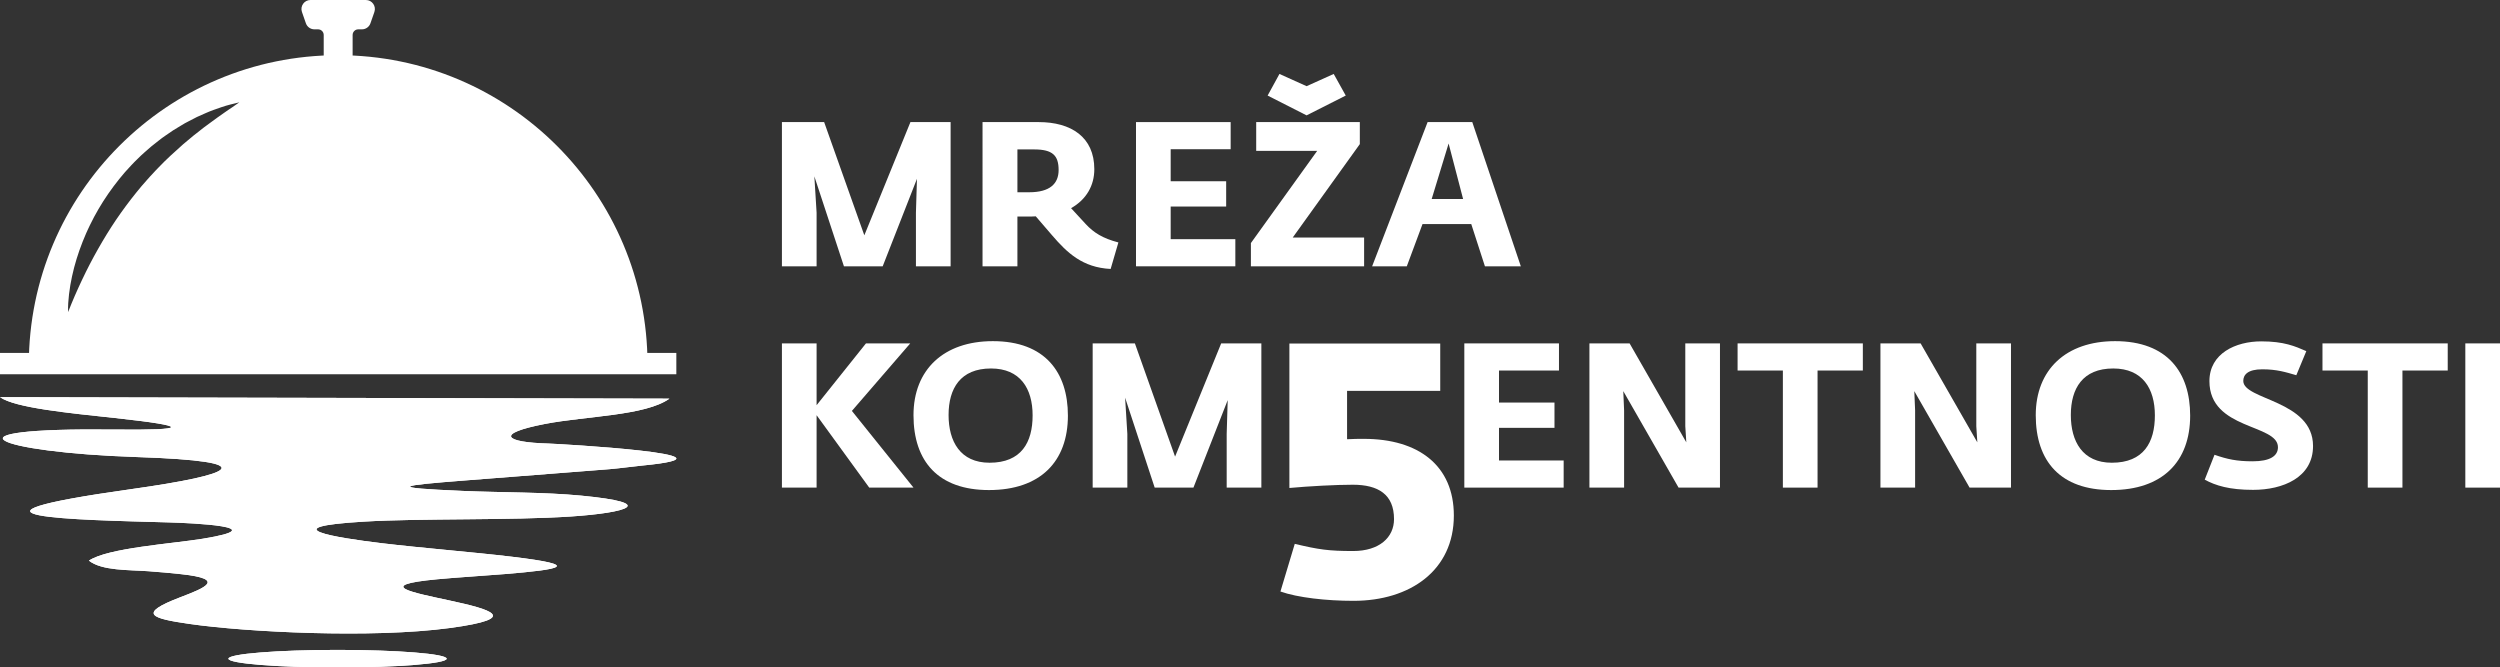
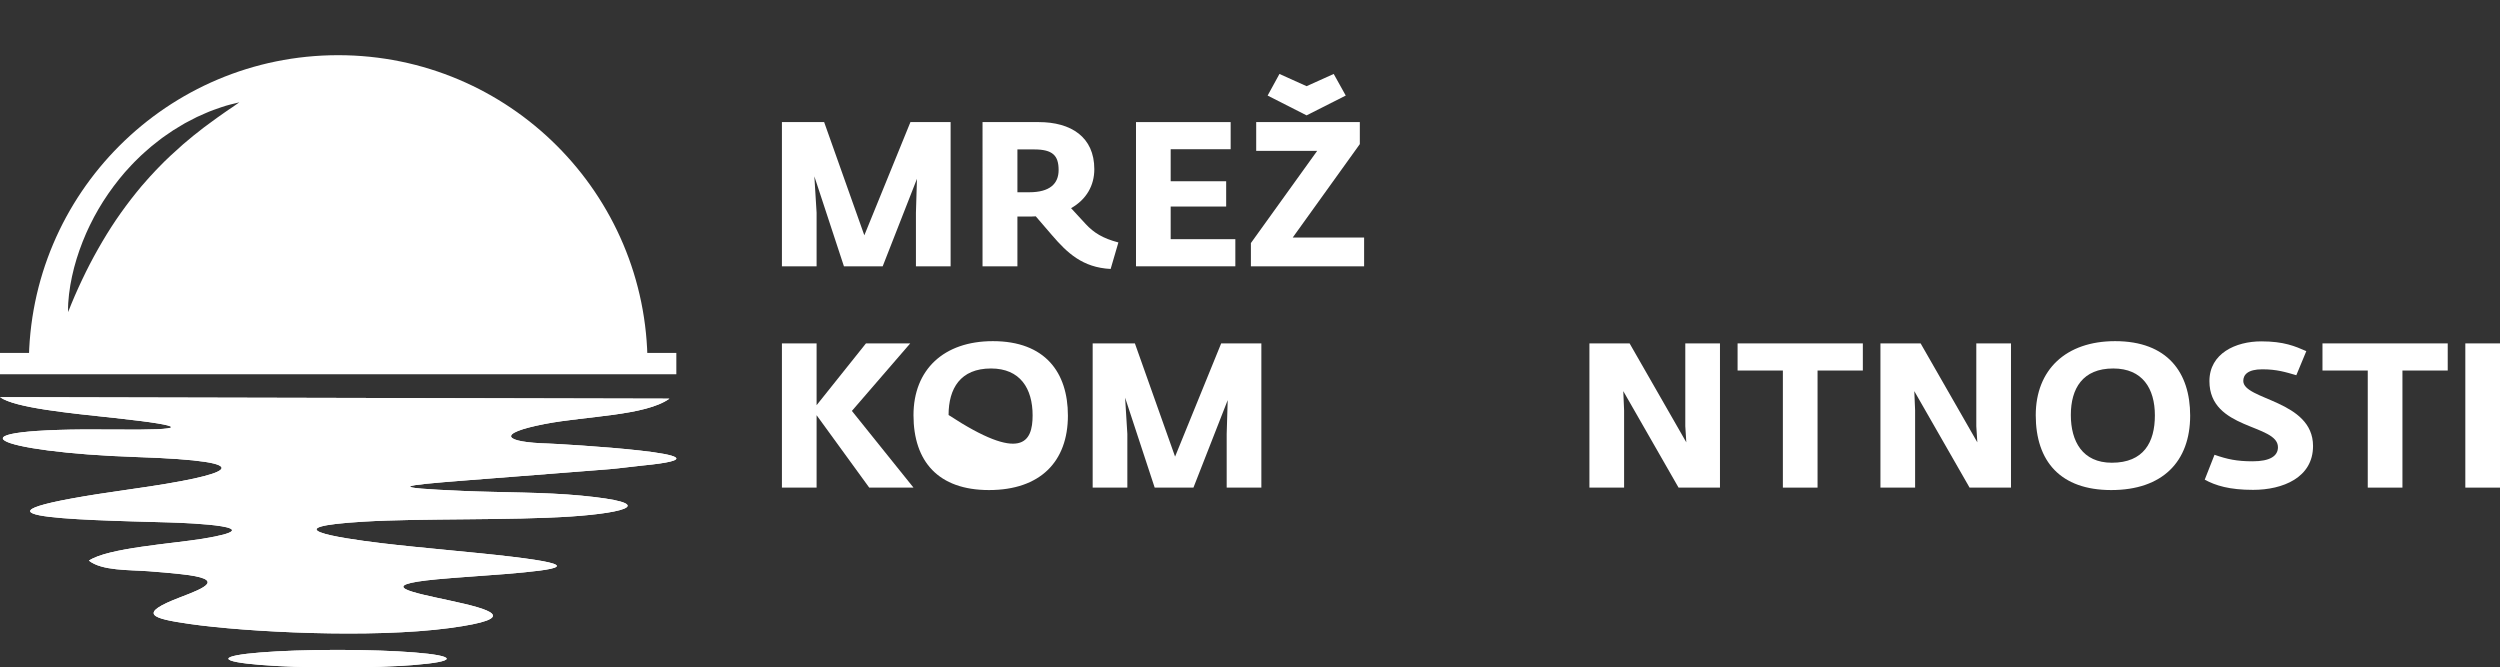
<svg xmlns="http://www.w3.org/2000/svg" xmlns:xlink="http://www.w3.org/1999/xlink" version="1.1" id="Layer_1" x="0px" y="0px" width="2460.026px" height="656.811px" viewBox="0 0 2460.026 656.811" enable-background="new 0 0 2460.026 656.811" xml:space="preserve">
  <rect x="0" y="0" width="2460.026" height="656.811" fill="#333333" stroke="none" />
  <g>
    <defs>
      <path id="SVGID_1_" d="M224.782,648.163c0,4.778,48.066,8.648,107.359,8.648c59.291,0,107.357-3.87,107.357-8.648    c0-4.776-48.066-8.648-107.357-8.648C272.849,639.515,224.782,643.387,224.782,648.163 M113.214,411.339    c74.739,8.077,72.586,12.15-0.363,11.328c-177.994-2.01-117.426,22.425,21.523,27.063c127.012,4.241,96.656,17.264-5.605,31.642    c-195.963,27.555-56.554,30.088,37.764,32.697c20.591,0.57,105.617,4.209,32.926,16.059c-30.23,4.931-93.654,9.075-111.962,21.546    c12.739,10.082,39.364,9.009,58.536,10.411c10.705,0.781,21.818,1.777,32.49,2.938c44.502,4.843,22.756,13.583-0.719,22.523    c-43.787,16.675-28.205,21.066,8.479,26.382c55.781,8.081,179.434,14.383,256.064,4.079    c145.604-19.58-138.396-36.068-12.205-47.992c19.906-1.883,44.488-3.309,66.444-5.11c55.711-4.57,77.114-8.672,7.321-17.056    c-38.559-4.636-87.891-8.488-128.276-13.332c-46.062-5.526-108.519-15.78-17.759-21.226c56.973-3.416,144.795-1.1,204.018-5.063    c55.602-3.719,86.543-13.201,9.883-20.538c-36.584-3.502-77.506-2.96-115.652-4.588c-76.805-3.273-63.693-5.253,2.119-10.388    l141.47-11.039c10.989-0.913,21.332-2.5,32.253-3.563c109.889-10.668-84.609-21.448-92.145-21.653    c-43.746-1.193-53.117-9.734-3.584-19.302c40.816-7.887,98.813-7.982,122.488-24.883L0,390.795    C14.833,401.376,67.838,406.438,113.214,411.339" />
    </defs>
    <use xlink:href="#SVGID_1_" overflow="visible" fill="#FFFFFF" />
    <clipPath id="SVGID_2_">
      <use xlink:href="#SVGID_1_" overflow="visible" />
    </clipPath>
    <rect x="-67.194" y="390.795" clip-path="url(#SVGID_2_)" fill="#FFFFFF" width="809.045" height="266.015" />
  </g>
  <polygon fill="#FFFFFF" points="769.419,120.138 810.966,120.138 850.507,231.543 895.876,120.138 935.415,120.138 935.415,262.05   901.29,262.05 901.29,209.265 902.298,175.945 868.572,262.05 830.439,262.05 801.333,173.524 803.536,209.265 803.536,262.05   769.419,262.05 " />
  <path fill="#FFFFFF" d="M1035.268,231.542l-16.058-18.667c-2.407,0.196-5.018,0.196-7.627,0.196h-10.439v48.978h-34.32V120.138  h55.199c31.913,0,54.793,14.651,54.793,46.362c0,15.868-7.627,29.708-22.88,38.343l14.448,15.659  c7.83,8.425,16.668,14.05,32.117,18.066l-7.627,26.085C1065.18,263.253,1050.122,248.797,1035.268,231.542 M1012.786,189.184  c20.277,0,28.904-8.424,28.904-21.872c0-14.261-5.82-20.278-24.083-20.278h-16.464v42.149H1012.786z" />
  <polygon fill="#FFFFFF" points="1117.839,120.138 1210.976,120.138 1210.976,146.838 1151.956,146.838 1151.956,178.352   1206.56,178.352 1206.56,203.233 1151.956,203.233 1151.956,235.35 1215.586,235.35 1215.586,262.05 1117.839,262.05 " />
  <path fill="#FFFFFF" d="M1230.896,239.17l65.238-90.737h-60.02v-28.296h101.967v21.676l-66.037,91.94h70.256v28.295h-111.404V239.17  z M1285.694,113.519l-38.336-19.479l11.637-21.271l26.699,12.035l26.693-12.035l11.846,21.271L1285.694,113.519z" />
-   <path fill="#FFFFFF" d="M1404.782,120.138h43.955l47.775,141.912h-35.328l-13.447-41.548h-47.979l-15.455,41.548h-34.119  L1404.782,120.138z M1439.704,195.816l-14.252-54.604l-16.66,54.604H1439.704z" />
  <polygon fill="#FFFFFF" points="769.419,337.904 803.536,337.904 803.536,398.722 852.116,337.904 895.671,337.904 838.263,404.348   898.884,479.816 855.327,479.816 803.536,408.56 803.536,479.816 769.419,479.816 " />
-   <path fill="#FFFFFF" d="M898.884,408.56c0-44.766,29.701-72.866,78.078-72.866c51.59,0,73.867,30.912,73.867,73.272  c0,45.158-27.1,73.258-77.68,73.258C923.366,482.224,898.884,454.124,898.884,408.56 M1016.103,408.755  c0-26.49-12.244-46.166-40.945-46.166c-30.109,0-41.752,19.675-41.752,45.774c0,25.889,11.441,46.963,40.346,46.963  C1005.062,455.327,1016.103,435.26,1016.103,408.755" />
+   <path fill="#FFFFFF" d="M898.884,408.56c0-44.766,29.701-72.866,78.078-72.866c51.59,0,73.867,30.912,73.867,73.272  c0,45.158-27.1,73.258-77.68,73.258C923.366,482.224,898.884,454.124,898.884,408.56 M1016.103,408.755  c0-26.49-12.244-46.166-40.945-46.166c-30.109,0-41.752,19.675-41.752,45.774C1005.062,455.327,1016.103,435.26,1016.103,408.755" />
  <polygon fill="#FFFFFF" points="1075.198,337.904 1116.747,337.904 1156.286,449.31 1201.655,337.904 1241.194,337.904   1241.194,479.816 1207.071,479.816 1207.071,427.032 1208.078,393.712 1174.353,479.816 1136.22,479.816 1107.112,391.292   1109.323,427.032 1109.323,479.816 1075.198,479.816 " />
-   <path fill="#FFFFFF" d="M1259.962,582.058l14.098-46.9c23.621,5.654,33.49,7.054,57.469,7.054c25.736,0,40.203-13.396,40.203-31.389  c0-24.311-15.523-33.848-40.547-33.848c-16.58,0-43.016,1.425-62.41,3.195V338.069h148.432v46.531h-91.674v47.613  c6.354-0.368,10.938-0.368,16.578-0.368c53.943,0,88.492,26.448,88.492,75.463c0,53.955-43.004,83.918-98.717,83.918  C1305.093,591.227,1276.886,588.056,1259.962,582.058" />
-   <polygon fill="#FFFFFF" points="1440.909,337.904 1534.046,337.904 1534.046,364.604 1475.026,364.604 1475.026,396.119   1529.63,396.119 1529.63,421 1475.026,421 1475.026,453.116 1538.655,453.116 1538.655,479.816 1440.909,479.816 " />
  <polygon fill="#FFFFFF" points="1564.007,337.904 1603.546,337.904 1659.347,435.26 1658.347,419.404 1658.347,337.904   1692.47,337.904 1692.47,479.816 1651.72,479.816 1597.325,384.868 1598.13,403.746 1598.13,479.816 1564.007,479.816 " />
  <polygon fill="#FFFFFF" points="1754.364,364.604 1709.802,364.604 1709.802,337.905 1833.052,337.905 1833.052,364.604   1788.489,364.604 1788.489,479.816 1754.364,479.816 " />
  <polygon fill="#FFFFFF" points="1850.37,337.904 1889.909,337.904 1945.71,435.26 1944.702,419.404 1944.702,337.904   1978.833,337.904 1978.833,479.816 1938.083,479.816 1883.688,384.868 1884.487,403.746 1884.487,479.816 1850.37,479.816 " />
  <path fill="#FFFFFF" d="M2003.196,408.56c0-44.766,29.709-72.866,78.072-72.866c51.594,0,73.873,30.912,73.873,73.272  c0,45.158-27.092,73.258-77.68,73.258C2027.687,482.224,2003.196,454.124,2003.196,408.56 M2120.423,408.755  c0-26.49-12.244-46.166-40.959-46.166c-30.102,0-41.744,19.675-41.744,45.774c0,25.889,11.447,46.963,40.344,46.963  C2109.382,455.327,2120.423,435.26,2120.423,408.755" />
  <path fill="#FFFFFF" d="M2169.472,471.994l9.629-24.489c12.648,4.407,21.885,6.423,37.531,6.423c17.07,0,24.895-5.22,24.895-13.854  c0-23.089-67.436-16.863-67.436-65.03c0-27.302,25.889-39.14,50.979-39.14c22.473,0,33.32,4.813,44.361,9.626l-9.838,23.692  c-10.439-3.023-19.074-5.822-33.516-5.822c-14.26,0-18.668,5.416-18.668,11.433c0,18.878,68.641,18.878,68.641,64.036  c0,31.109-29.709,43.158-59.014,43.158C2193.751,482.028,2180.108,477.815,2169.472,471.994" />
  <polygon fill="#FFFFFF" points="2329.897,364.604 2285.341,364.604 2285.341,337.905 2408.585,337.905 2408.585,364.604   2364.028,364.604 2364.028,479.816 2329.897,479.816 " />
  <rect x="2425.909" y="337.904" fill="#FFFFFF" width="34.117" height="141.912" />
  <rect x="0.001" y="347.28" fill-rule="evenodd" clip-rule="evenodd" fill="#FFFFFF" width="665.523" height="20.992" />
-   <path fill-rule="evenodd" clip-rule="evenodd" fill="#FFFFFF" d="M360.015,0h-54.506c-6.111,0-10.394,6.031-8.383,11.8l3.876,11.116  c1.243,3.566,4.606,5.954,8.384,5.954h3.623c3.053,0,5.527,2.475,5.527,5.527v24.18h28.452v-24.18c0-3.052,2.476-5.527,5.526-5.527  h3.625c3.776,0,7.14-2.388,8.383-5.954l3.875-11.116C370.409,6.031,366.126,0,360.015,0" />
  <path fill-rule="evenodd" clip-rule="evenodd" fill="#FFFFFF" d="M332.763,54.302c168.119,0,304.404,136.287,304.404,304.406H28.357  C28.357,190.588,164.644,54.302,332.763,54.302 M67.014,307.113c4.256-10.96,8.864-21.485,13.767-31.812  c4.869-10.324,10.096-20.382,15.643-30.181c2.754-4.911,5.652-9.723,8.551-14.513l4.477-7.102l4.609-6.996  c6.282-9.228,12.9-18.176,19.875-26.831l5.292-6.442l5.495-6.268c1.773-2.145,3.742-4.108,5.62-6.16  c1.897-2.033,3.748-4.117,5.731-6.067c7.68-8.084,16.008-15.507,24.385-23.004c2.182-1.757,4.322-3.583,6.482-5.396l3.24-2.725  c1.125-0.847,2.227-1.73,3.34-2.6c2.219-1.755,4.463-3.484,6.68-5.272l6.873-5.065c4.514-3.537,9.322-6.622,14.008-10.042  c1.173-0.855,2.356-1.692,3.572-2.475l3.621-2.416c2.407-1.645,4.828-3.29,7.219-5.049c-2.871,0.625-5.713,1.364-8.567,2.104  c-2.832,0.791-5.733,1.468-8.485,2.487c-5.558,1.919-11.195,3.805-16.574,6.253c-2.709,1.187-5.426,2.377-8.127,3.615  c-2.646,1.33-5.267,2.719-7.91,4.085c-1.317,0.689-2.647,1.363-3.953,2.078l-3.827,2.289c-2.552,1.533-5.12,3.053-7.647,4.64  l-7.39,5.052l-3.666,2.583l-3.541,2.747c-2.353,1.844-4.756,3.64-7.042,5.571l-6.764,5.915c-2.305,1.925-4.375,4.092-6.541,6.165  c-2.135,2.104-4.311,4.174-6.316,6.402l-6.083,6.629l-5.757,6.91c-7.51,9.347-14.369,19.211-20.4,29.539l-4.375,7.825  c-1.423,2.625-2.707,5.326-4.052,7.986c-0.685,1.326-1.284,2.692-1.914,4.044c-0.618,1.356-1.258,2.701-1.854,4.067  c-1.232,2.711-2.285,5.505-3.432,8.247c-4.346,11.081-7.926,22.434-10.406,34.02c-1.264,5.782-2.244,11.625-2.946,17.488  C67.239,295.302,66.792,301.209,67.014,307.113" />
</svg>